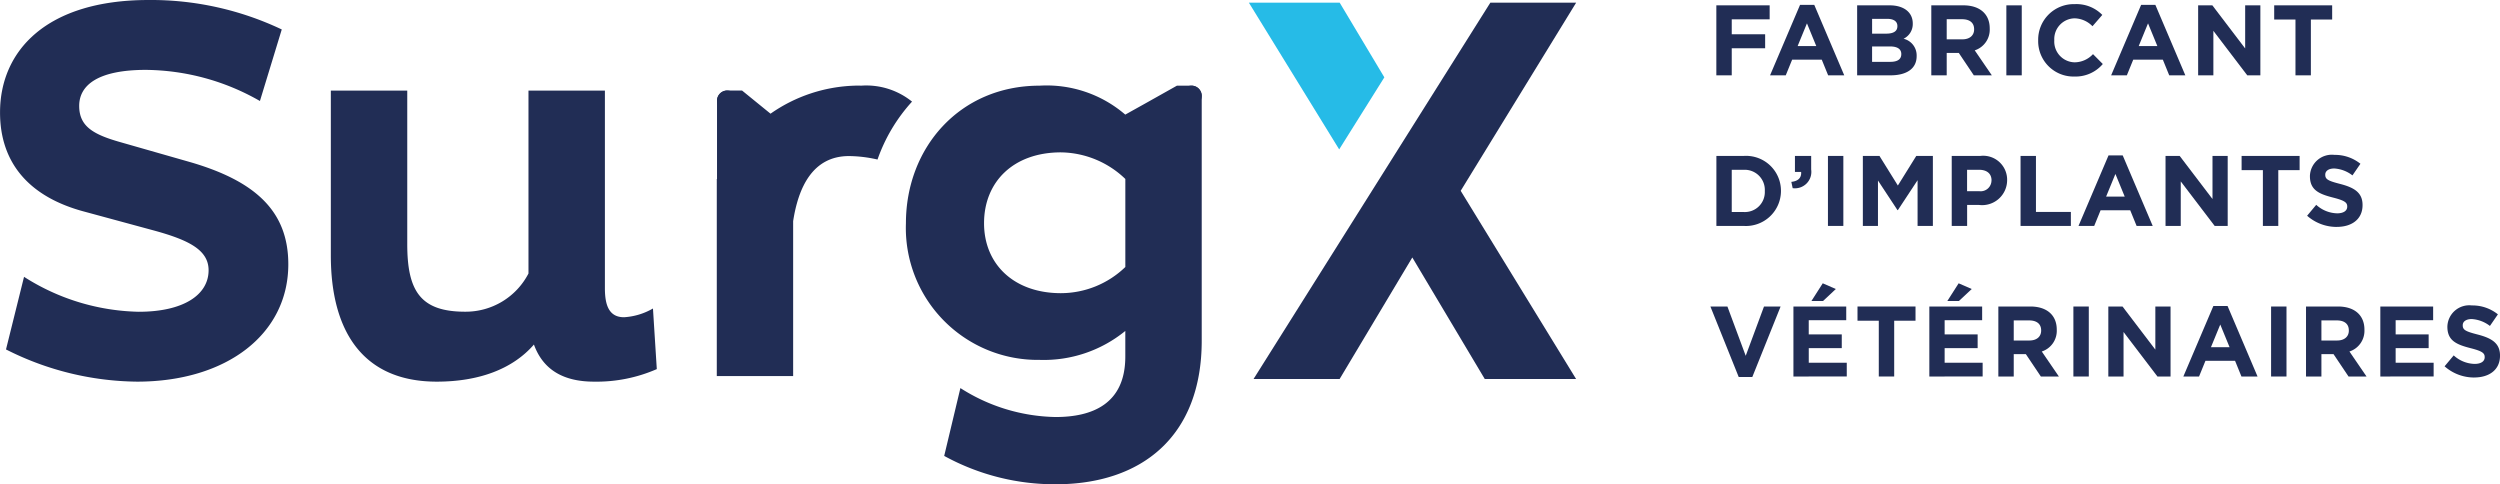
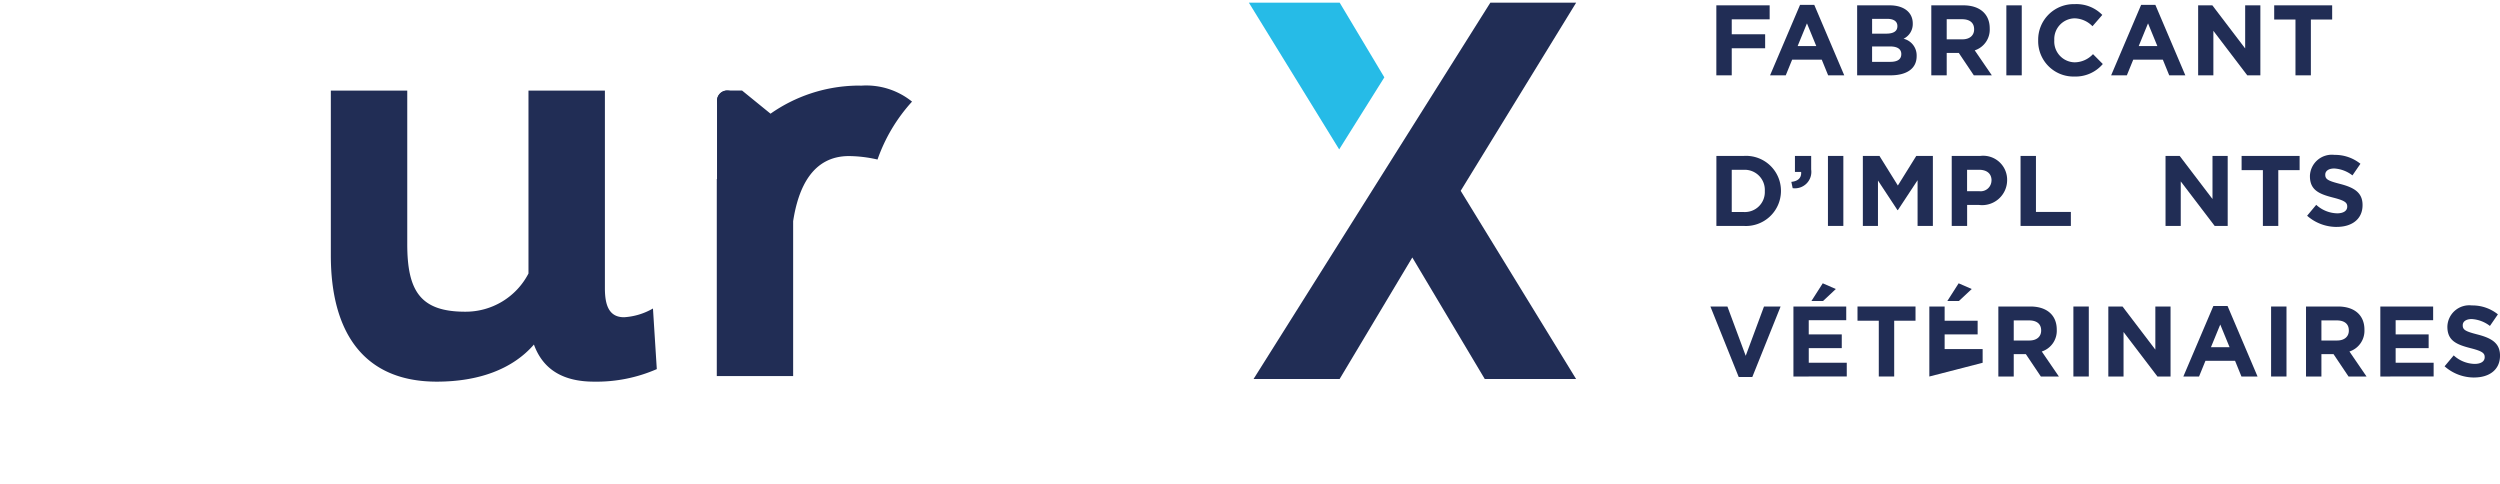
<svg xmlns="http://www.w3.org/2000/svg" width="187.935" height="36.403" viewBox="0 0 187.935 36.403">
  <g id="Groupe_1" data-name="Groupe 1" transform="translate(-369 233.002)">
-     <path id="Tracé_2" data-name="Tracé 2" d="M188.276,281.125c-4.229-1.107-6.4-3.693-6.4-7.469,0-4.639,3.489-8.456,11.164-8.456a22.922,22.922,0,0,1,10.014,2.215l-1.641,5.378a17.5,17.5,0,0,0-8.58-2.34c-3.529,0-5.007,1.109-5.007,2.708,0,1.519,1.027,2.134,3.038,2.709l5.17,1.478c5.05,1.437,7.512,3.735,7.512,7.717,0,5.254-4.638,8.825-11.37,8.825a22.2,22.2,0,0,1-9.852-2.421l1.356-5.459a16.6,16.6,0,0,0,8.62,2.627c3.365,0,5.254-1.272,5.254-3.12,0-1.518-1.478-2.256-3.982-2.955Z" transform="translate(187.127 -498.202)" fill="#212d55" />
    <path id="Tracé_3" data-name="Tracé 3" d="M259,280.684v14.859c0,1.231.287,2.176,1.437,2.176a4.916,4.916,0,0,0,2.176-.658l.288,4.557a11.288,11.288,0,0,1-4.72.943c-2.259,0-3.819-.862-4.516-2.79-1.6,1.847-4.146,2.79-7.306,2.79-5.541,0-7.962-3.776-7.962-9.481v-12.4h5.745v11.535c0,3.529.986,5.088,4.351,5.088a5.315,5.315,0,0,0,4.762-2.873v-13.75Z" transform="translate(155.473 -506.873)" fill="#212d55" />
    <path id="Tracé_4" data-name="Tracé 4" d="M475.1,266.112v5.262h1.158v-2.037h2.511v-1.052h-2.511v-1.12h2.85v-1.053Z" transform="translate(22.924 -498.713)" fill="#212d55" />
    <path id="Tracé_5" data-name="Tracé 5" d="M487.045,267.418l.7,1.706h-1.4Zm-.518-1.391-2.256,5.3h1.18l.481-1.18h2.226l.481,1.18h1.21l-2.255-5.3Z" transform="translate(17.791 -498.665)" fill="#212d55" />
    <path id="Tracé_6" data-name="Tracé 6" d="M502.463,269.773c0-.354-.263-.571-.857-.571h-1.339v1.158h1.376c.512,0,.819-.18.819-.572Zm-.294-2.105c0-.345-.27-.54-.758-.54h-1.143v1.112h1.068c.51,0,.833-.165.833-.556Zm-.525,3.706h-2.5v-5.262h2.445c1.075,0,1.736.534,1.736,1.36v.016a1.226,1.226,0,0,1-.692,1.136,1.284,1.284,0,0,1,.984,1.292v.015c0,.962-.78,1.443-1.969,1.443" transform="translate(9.465 -498.713)" fill="#212d55" />
    <path id="Tracé_7" data-name="Tracé 7" d="M515.04,267.909c0-.5-.346-.753-.91-.753h-1.151v1.512h1.173c.565,0,.888-.3.888-.745Zm-.023,3.465-1.129-1.683h-.909v1.683h-1.158v-5.262h2.406c1.241,0,1.986.653,1.986,1.736v.015a1.636,1.636,0,0,1-1.127,1.633l1.285,1.878Z" transform="translate(2.363 -498.713)" fill="#212d55" />
    <rect id="Rectangle_4" data-name="Rectangle 4" width="1.157" height="5.262" transform="translate(519.826 -232.6)" fill="#212d55" />
    <path id="Tracé_8" data-name="Tracé 8" d="M532.779,271.35a2.657,2.657,0,0,1-2.7-2.707v-.015a2.674,2.674,0,0,1,2.744-2.721,2.718,2.718,0,0,1,2.076.811l-.738.85a1.936,1.936,0,0,0-1.345-.594,1.559,1.559,0,0,0-1.526,1.639v.014a1.563,1.563,0,0,0,1.526,1.654,1.9,1.9,0,0,0,1.384-.616l.737.743a2.687,2.687,0,0,1-2.158.94" transform="translate(-7.861 -498.598)" fill="#212d55" />
    <path id="Tracé_9" data-name="Tracé 9" d="M545.314,267.418l.7,1.706h-1.4Zm-.518-1.391-2.256,5.3h1.181l.481-1.18h2.225l.481,1.18h1.211l-2.255-5.3Z" transform="translate(-14.838 -498.665)" fill="#212d55" />
    <path id="Tracé_10" data-name="Tracé 10" d="M560.943,266.112v3.241l-2.467-3.241h-1.068v5.262h1.145v-3.346l2.548,3.346h.985v-5.262Z" transform="translate(-23.165 -498.713)" fill="#212d55" />
    <path id="Tracé_11" data-name="Tracé 11" d="M570.4,266.112v1.067H572v4.195h1.158V267.18h1.6v-1.067Z" transform="translate(-30.44 -498.713)" fill="#212d55" />
    <path id="Tracé_12" data-name="Tracé 12" d="M478.745,294.469a1.512,1.512,0,0,0-1.586-1.587h-.9v3.173h.9a1.5,1.5,0,0,0,1.586-1.571Zm-1.586,2.632h-2.054v-5.262h2.054a2.624,2.624,0,0,1,2.8,2.616v.014a2.636,2.636,0,0,1-2.8,2.632" transform="translate(22.923 -513.119)" fill="#212d55" />
    <path id="Tracé_13" data-name="Tracé 13" d="M488.647,293.041h-.466v-1.2h1.22v1.015a1.234,1.234,0,0,1-1.391,1.406l-.1-.474c.518-.053.775-.316.736-.745" transform="translate(15.752 -513.119)" fill="#212d55" />
    <rect id="Rectangle_7" data-name="Rectangle 7" width="1.158" height="5.262" transform="translate(506.414 -221.28)" fill="#212d55" />
    <path id="Tracé_14" data-name="Tracé 14" d="M504.241,297.1v-3.436l-1.481,2.248h-.031l-1.466-2.226V297.1h-1.136v-5.262h1.248l1.384,2.226,1.384-2.226h1.248V297.1Z" transform="translate(8.911 -513.119)" fill="#212d55" />
    <path id="Tracé_15" data-name="Tracé 15" d="M518.3,293.68c0-.518-.36-.8-.939-.8h-.9v1.61h.918a.815.815,0,0,0,.917-.8Zm-.954,1.842h-.881V297.1h-1.158v-5.262h2.151a1.8,1.8,0,0,1,2.014,1.82v.015a1.88,1.88,0,0,1-2.127,1.849" transform="translate(0.412 -513.119)" fill="#212d55" />
    <path id="Tracé_16" data-name="Tracé 16" d="M527.068,297.1v-5.262h1.158v4.21h2.625V297.1Z" transform="translate(-6.175 -513.119)" fill="#212d55" />
-     <path id="Tracé_17" data-name="Tracé 17" d="M539.743,293.145l-.7,1.706h1.4Zm1.593,3.909-.481-1.18h-2.226l-.481,1.18h-1.18l2.256-5.3h1.068l2.254,5.3Z" transform="translate(-11.719 -513.072)" fill="#212d55" />
    <path id="Tracé_18" data-name="Tracé 18" d="M555.53,297.1l-2.549-3.346V297.1h-1.144v-5.262H552.9l2.467,3.241v-3.241h1.143V297.1Z" transform="translate(-20.045 -513.119)" fill="#212d55" />
    <path id="Tracé_19" data-name="Tracé 19" d="M567.587,292.907V297.1h-1.158v-4.194h-1.6v-1.068h4.361v1.068Z" transform="translate(-27.319 -513.119)" fill="#212d55" />
    <path id="Tracé_20" data-name="Tracé 20" d="M578.258,297.079a3.35,3.35,0,0,1-2.233-.841l.685-.82a2.41,2.41,0,0,0,1.571.639c.473,0,.759-.188.759-.5v-.015c0-.293-.18-.444-1.059-.668-1.061-.272-1.745-.565-1.745-1.61v-.015a1.646,1.646,0,0,1,1.842-1.586,3.047,3.047,0,0,1,1.955.669l-.6.873a2.47,2.47,0,0,0-1.367-.519c-.444,0-.677.2-.677.459v.014c0,.347.225.459,1.134.692,1.068.279,1.669.661,1.669,1.58v.015c0,1.044-.8,1.63-1.933,1.63" transform="translate(-33.59 -513.022)" fill="#212d55" />
    <path id="Tracé_21" data-name="Tracé 21" d="M477.231,322.865h-1.022l-2.129-5.3h1.279l1.376,3.707,1.375-3.707h1.248Z" transform="translate(23.497 -527.526)" fill="#212d55" />
    <path id="Tracé_22" data-name="Tracé 22" d="M489.62,314.931l.85-1.33.984.429-.962.9Zm-1.354,5.677v-5.263h3.97v1.029h-2.819v1.068H491.9v1.031h-2.481v1.1h2.857v1.031Z" transform="translate(15.553 -525.306)" fill="#212d55" />
    <path id="Tracé_23" data-name="Tracé 23" d="M501.968,318.633v4.194H500.81v-4.194h-1.6v-1.068h4.361v1.068Z" transform="translate(9.426 -527.526)" fill="#212d55" />
-     <path id="Tracé_24" data-name="Tracé 24" d="M512.835,314.931l.85-1.33.984.429-.962.9Zm-1.353,5.677v-5.263h3.97v1.029h-2.82v1.068h2.481v1.031h-2.481v1.1h2.857v1.031Z" transform="translate(2.554 -525.306)" fill="#212d55" />
+     <path id="Tracé_24" data-name="Tracé 24" d="M512.835,314.931l.85-1.33.984.429-.962.9Zm-1.353,5.677v-5.263h3.97h-2.82v1.068h2.481v1.031h-2.481v1.1h2.857v1.031Z" transform="translate(2.554 -525.306)" fill="#212d55" />
    <path id="Tracé_25" data-name="Tracé 25" d="M526.493,319.362c0-.5-.345-.753-.91-.753h-1.151v1.511h1.173c.565,0,.888-.3.888-.745Zm-.022,3.465-1.129-1.683h-.91v1.683h-1.157v-5.263h2.406c1.241,0,1.985.653,1.985,1.736v.015a1.636,1.636,0,0,1-1.126,1.632l1.285,1.879Z" transform="translate(-4.051 -527.525)" fill="#212d55" />
    <rect id="Rectangle_11" data-name="Rectangle 11" width="1.158" height="5.262" transform="translate(524.865 -209.96)" fill="#212d55" />
    <path id="Tracé_26" data-name="Tracé 26" d="M545.754,322.828l-2.549-3.346v3.346h-1.144v-5.262h1.068l2.467,3.241v-3.241h1.143v5.262Z" transform="translate(-14.57 -527.526)" fill="#212d55" />
    <path id="Tracé_27" data-name="Tracé 27" d="M557.656,318.871l-.7,1.706h1.4Zm1.593,3.909-.48-1.18h-2.227l-.481,1.18h-1.18l2.256-5.3h1.068l2.254,5.3Z" transform="translate(-21.75 -527.478)" fill="#212d55" />
    <rect id="Rectangle_12" data-name="Rectangle 12" width="1.158" height="5.262" transform="translate(539.727 -209.96)" fill="#212d55" />
    <path id="Tracé_28" data-name="Tracé 28" d="M579.055,319.362c0-.5-.345-.753-.91-.753h-1.151v1.511h1.174c.565,0,.888-.3.888-.745Zm-.022,3.465-1.129-1.683h-.91v1.683h-1.158v-5.263h2.406c1.241,0,1.986.653,1.986,1.736v.015a1.636,1.636,0,0,1-1.127,1.632l1.285,1.879Z" transform="translate(-33.484 -527.525)" fill="#212d55" />
    <path id="Tracé_29" data-name="Tracé 29" d="M588.533,322.828v-5.262h3.97v1.029h-2.819v1.068h2.481v1.03h-2.481v1.1h2.856v1.03Z" transform="translate(-40.594 -527.526)" fill="#212d55" />
    <path id="Tracé_30" data-name="Tracé 30" d="M601.743,322.805a3.35,3.35,0,0,1-2.233-.842l.686-.82a2.41,2.41,0,0,0,1.571.639c.473,0,.758-.188.758-.5v-.015c0-.293-.18-.444-1.06-.668-1.061-.272-1.745-.565-1.745-1.61v-.015a1.647,1.647,0,0,1,1.842-1.587,3.051,3.051,0,0,1,1.956.67l-.6.872a2.472,2.472,0,0,0-1.367-.518c-.444,0-.676.2-.676.459v.014c0,.347.224.459,1.133.692,1.068.279,1.669.662,1.669,1.58v.015c0,1.044-.8,1.631-1.933,1.631" transform="translate(-46.741 -527.428)" fill="#212d55" />
-     <path id="Tracé_31" data-name="Tracé 31" d="M353.144,293.467a6.993,6.993,0,0,1-4.841,1.967c-3.534,0-5.78-2.176-5.78-5.258,0-3.116,2.211-5.327,5.78-5.327a7.1,7.1,0,0,1,4.841,2Zm4.979-13.632h-1.1l-2.385,1.34-1.5.836a9.052,9.052,0,0,0-6.442-2.176c-5.989,0-10.046,4.648-10.046,10.341A9.917,9.917,0,0,0,346.7,300.449a9.687,9.687,0,0,0,6.442-2.176V300.2c0,3.569-2.49,4.544-5.241,4.544a13.683,13.683,0,0,1-7.156-2.176l-1.218,5.1A17.309,17.309,0,0,0,347.9,309.8c6.477,0,10.986-3.6,10.986-10.795V280.6a.773.773,0,0,0-.766-.766" transform="translate(100.452 -506.397)" fill="#212d55" />
    <path id="Tracé_32" data-name="Tracé 32" d="M395.234,265.657l6.789,11.029,3.395-5.416-3.358-5.614Z" transform="translate(67.649 -498.458)" fill="#26bbe7" />
    <path id="Tracé_33" data-name="Tracé 33" d="M413.829,265.657l-17.8,28.288H402.5l5.463-9.134,5.445,9.134h6.866L411.6,279.8l8.68-14.144Z" transform="translate(67.206 -498.458)" fill="#212d55" />
-     <path id="Tracé_34" data-name="Tracé 34" d="M385.234,280.6a.766.766,0,1,1-.766-.767.773.773,0,0,1,.766.767" transform="translate(74.107 -506.397)" fill="#212d55" />
    <path id="Tracé_35" data-name="Tracé 35" d="M319.006,281.026a12.653,12.653,0,0,0-2.594,4.352,9.891,9.891,0,0,0-2.142-.261c-2.751,0-3.813,2.385-4.2,4.893v11.647H304.33V286.841h.017v-5.884a.773.773,0,0,1,.767-.767h1.114l2.142,1.742a11.609,11.609,0,0,1,6.32-2.107h0a4.631,4.631,0,0,1,.488,0,5.472,5.472,0,0,1,3.83,1.2" transform="translate(118.554 -506.387)" fill="#212d55" />
    <path id="Tracé_36" data-name="Tracé 36" d="M305.9,281.431a.766.766,0,1,1-.766-.766.773.773,0,0,1,.766.766" transform="translate(118.532 -506.862)" fill="#212d55" />
  </g>
</svg>